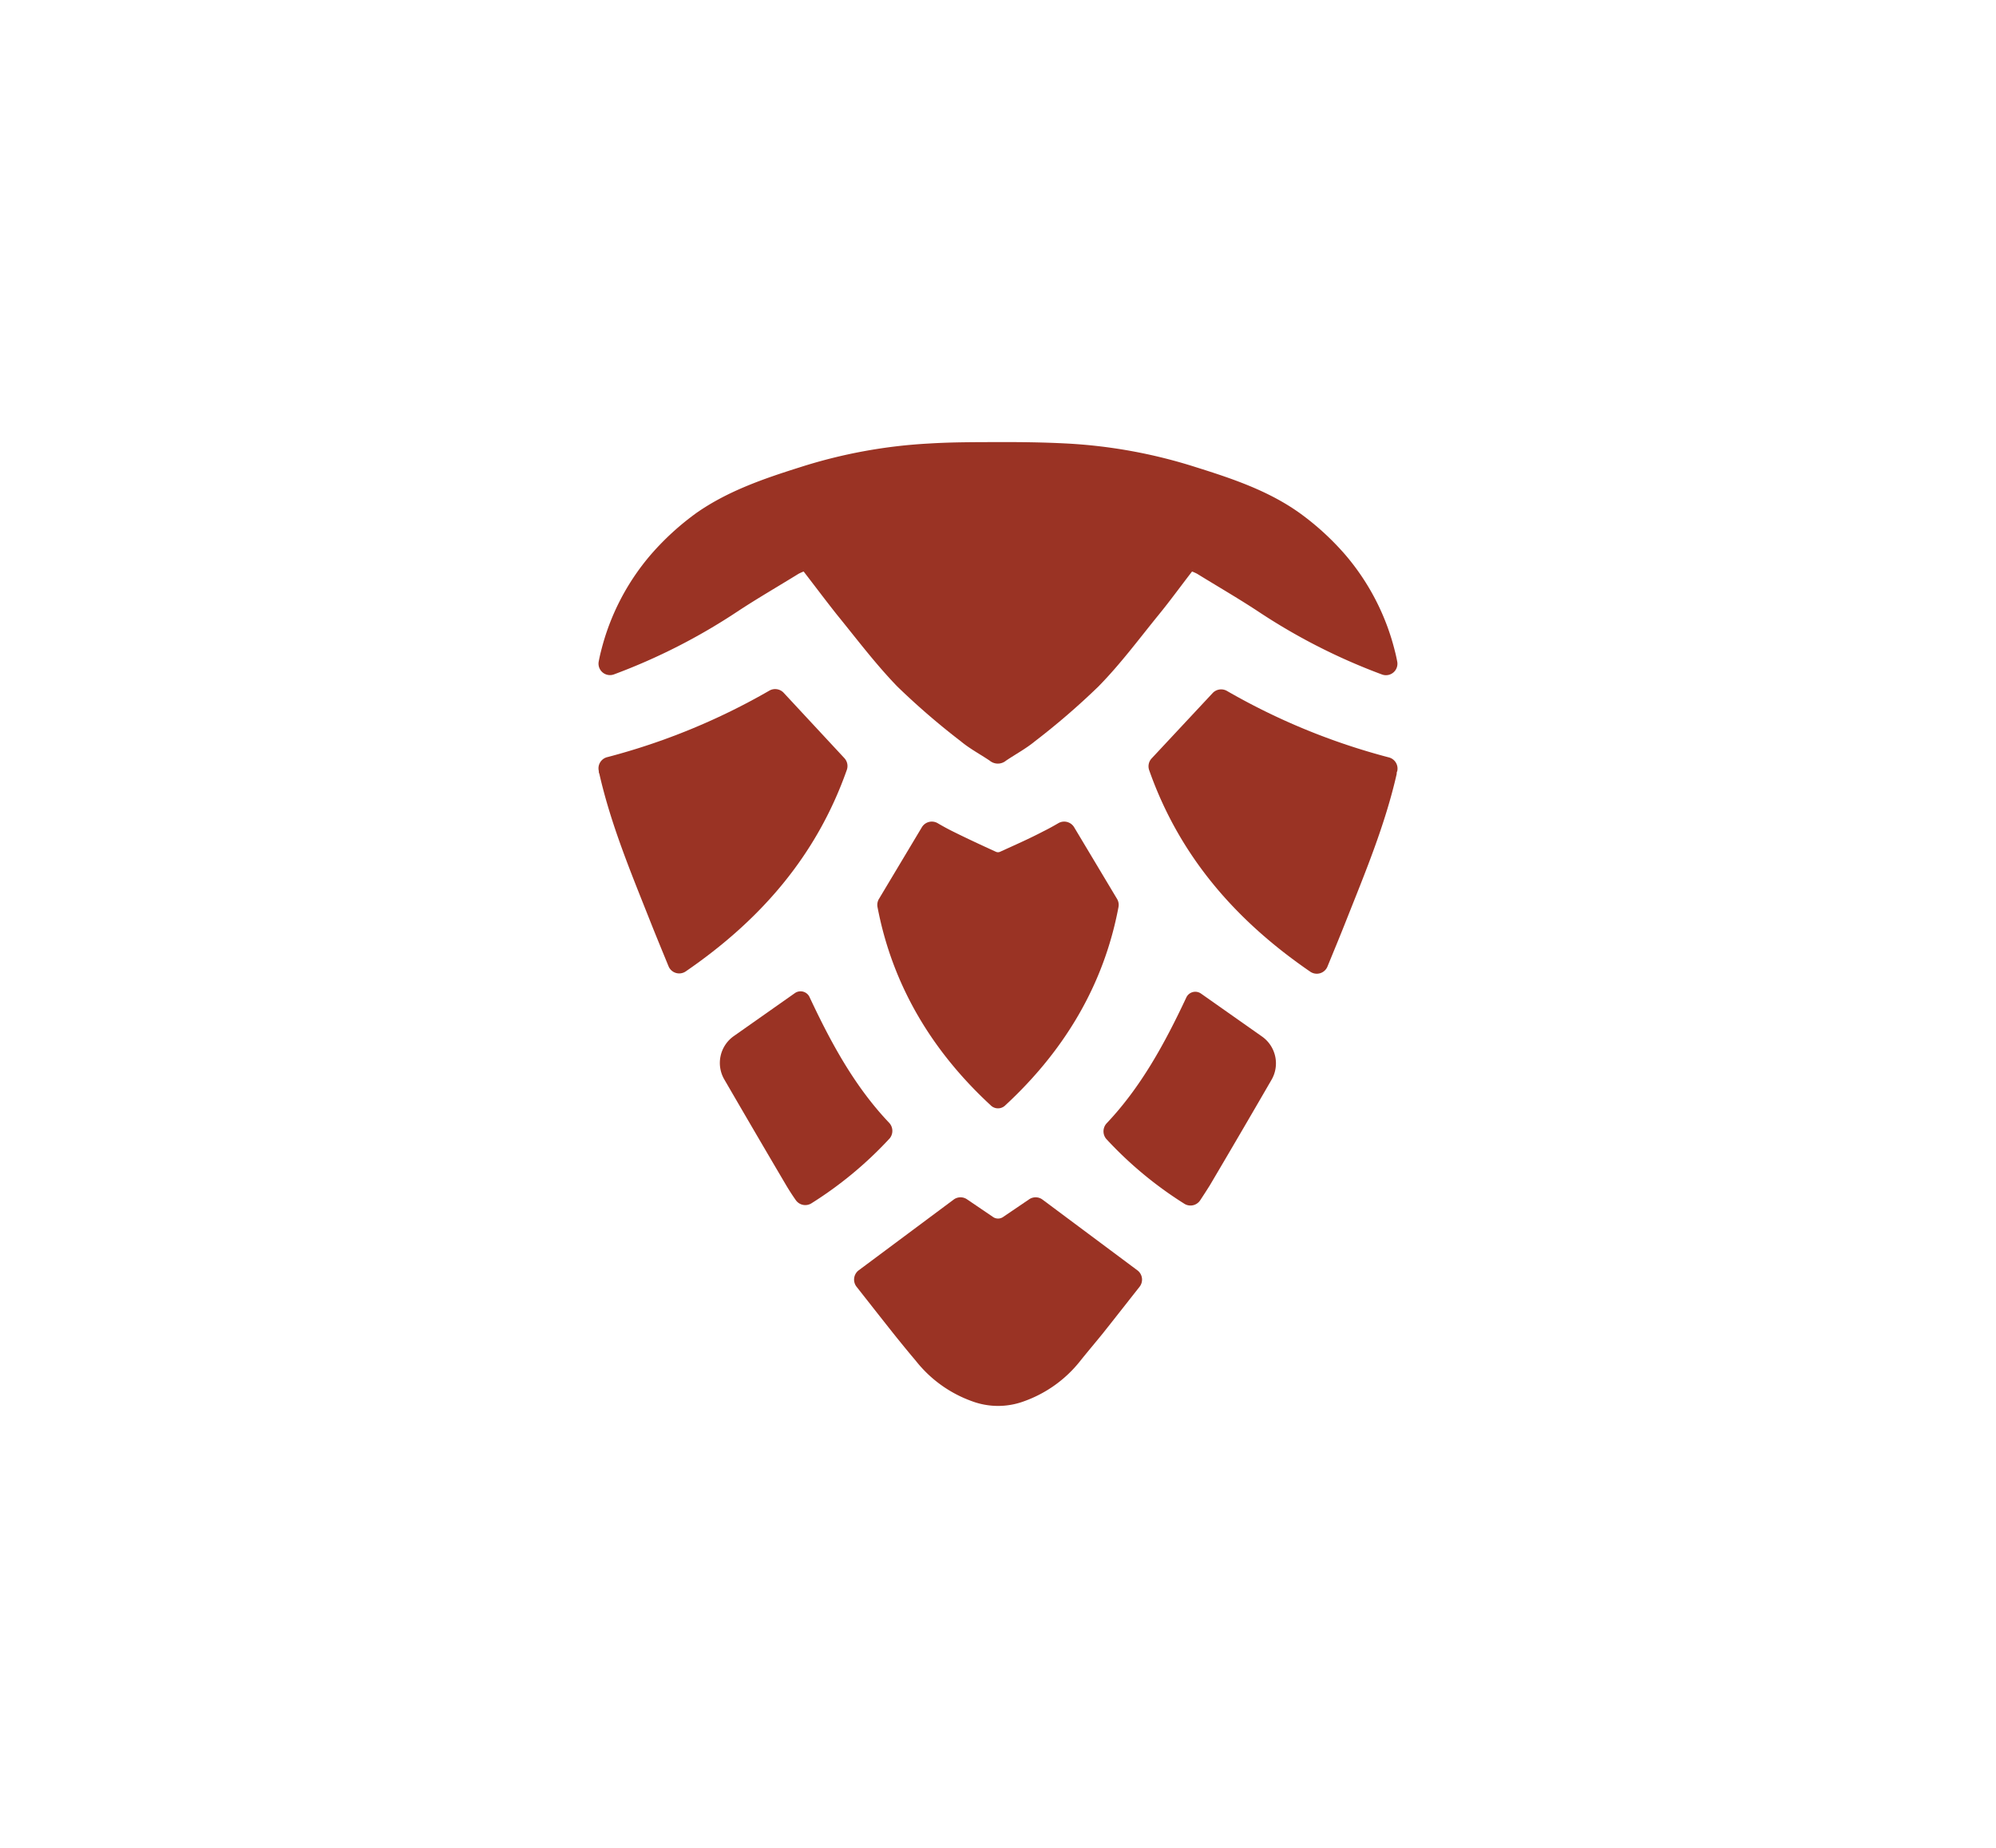
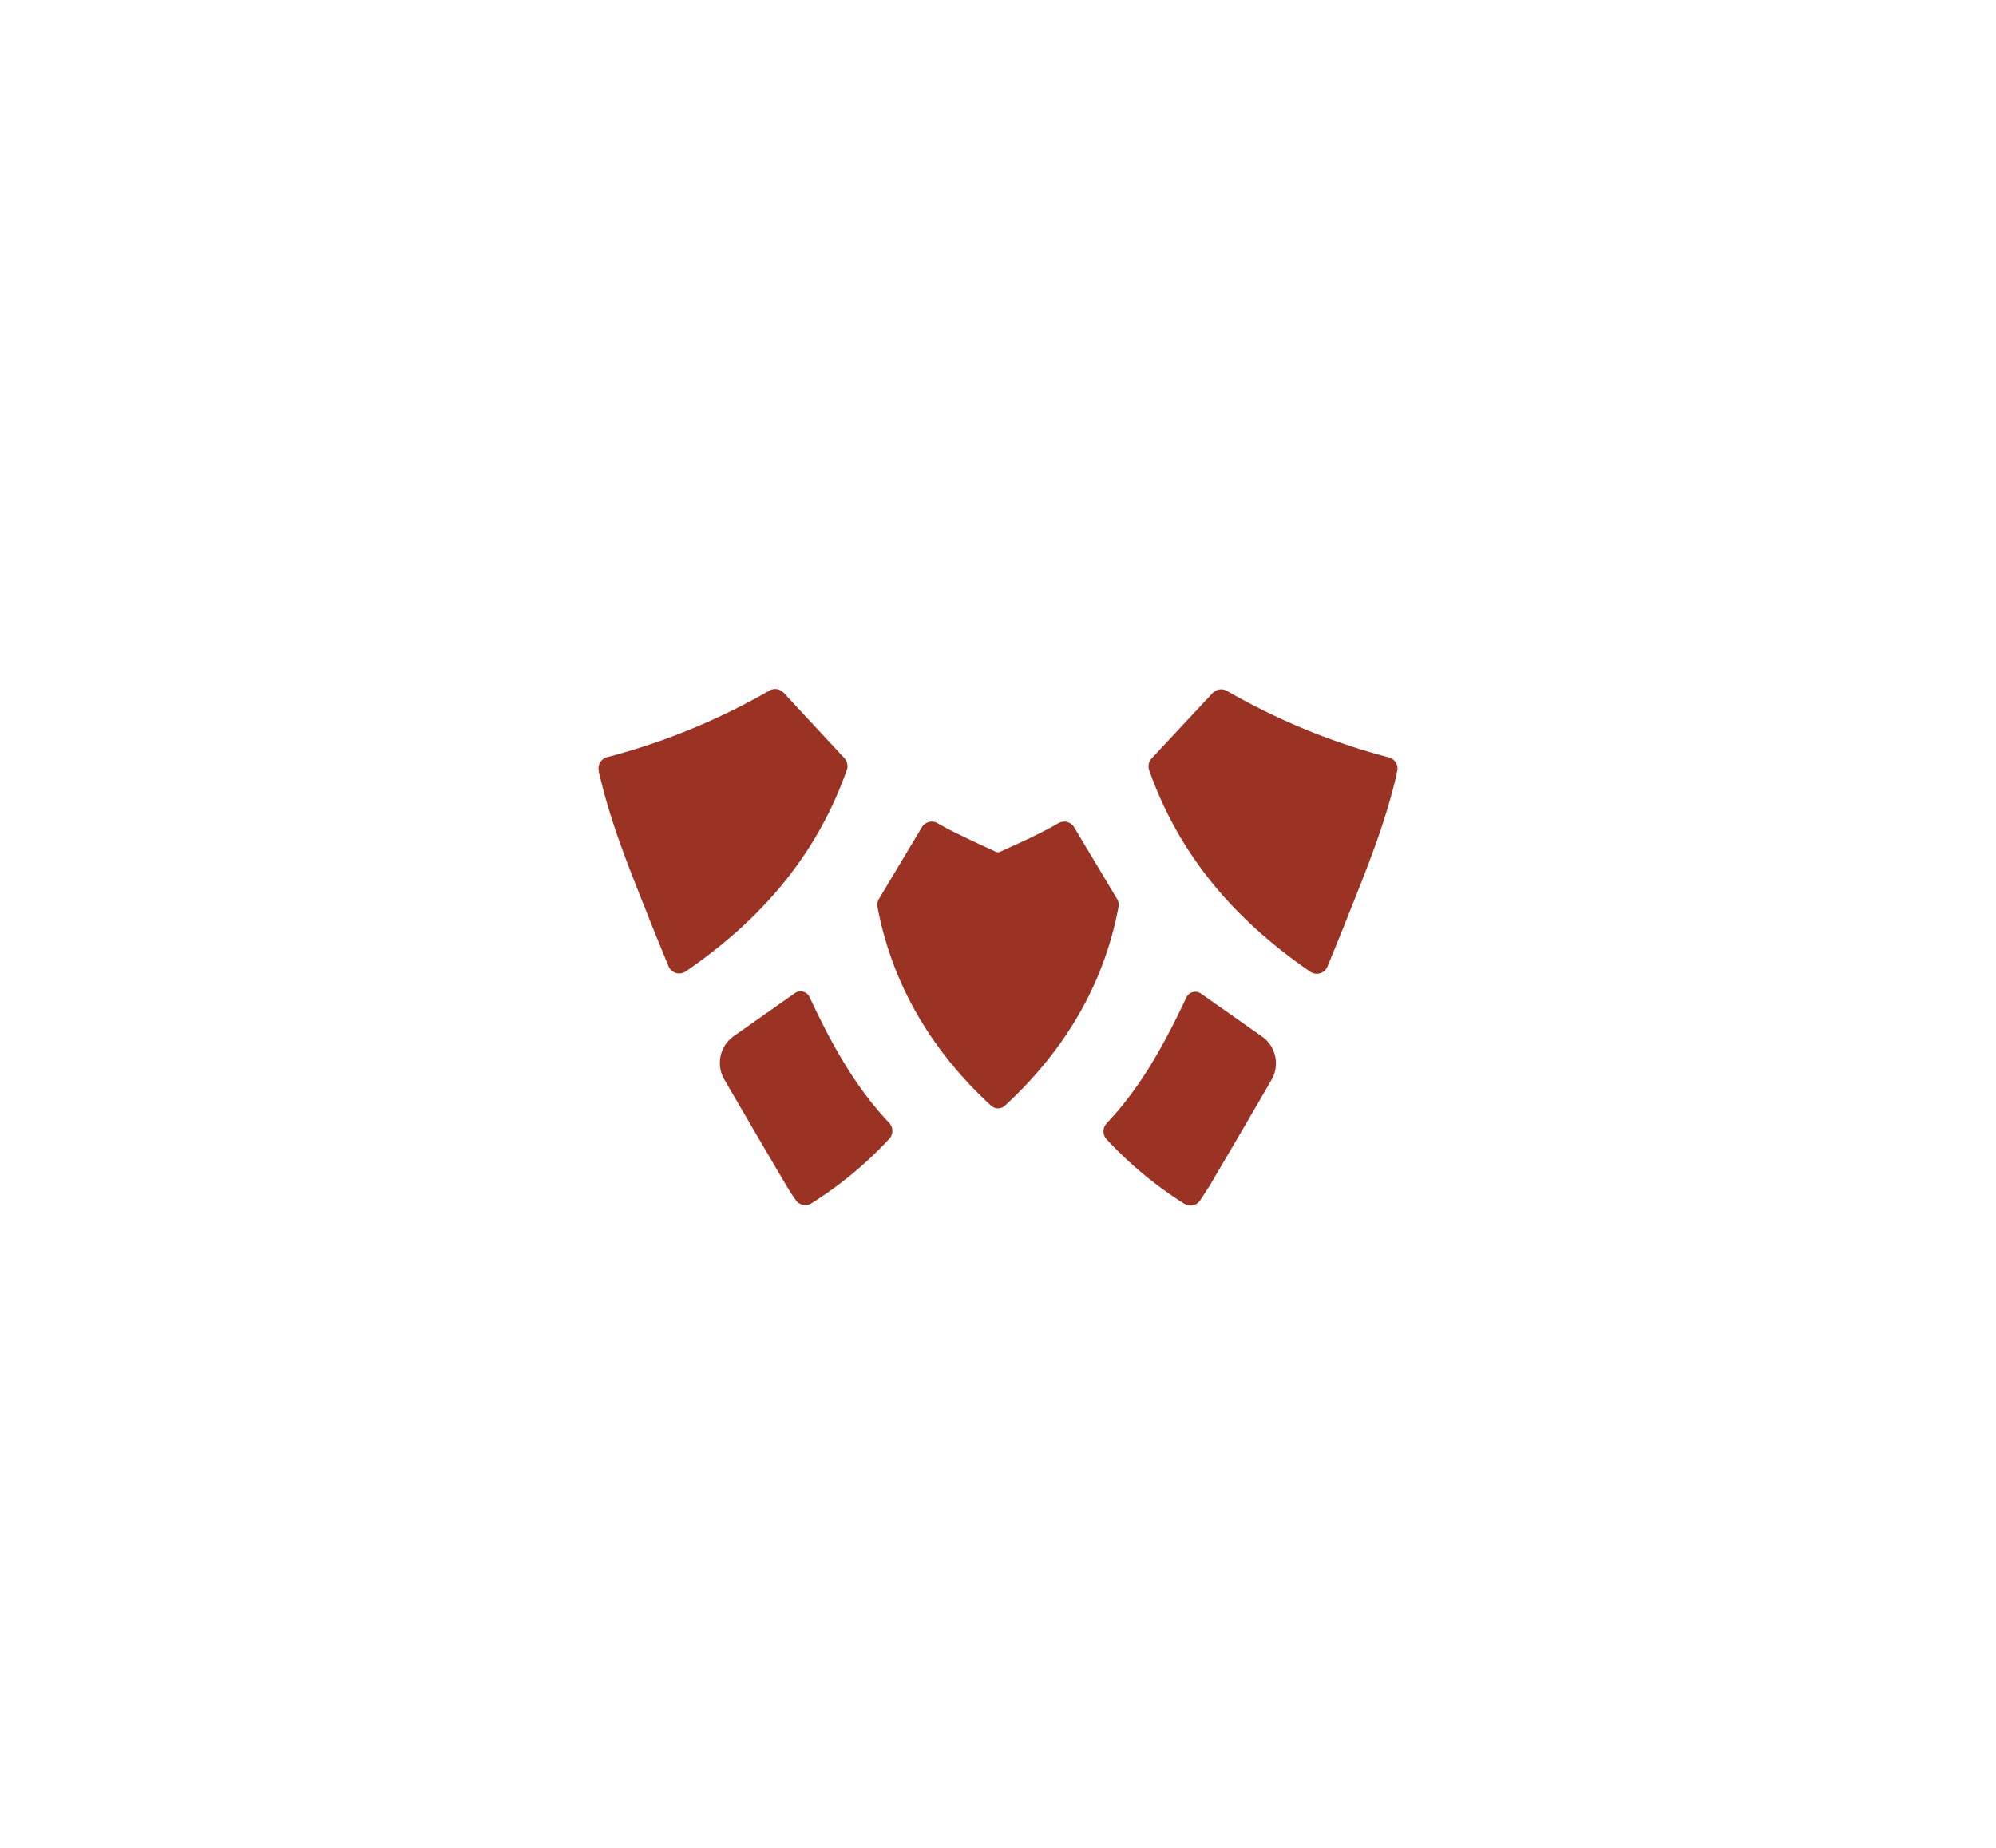
<svg xmlns="http://www.w3.org/2000/svg" viewBox="0 0 270 250">
  <defs>
    <style>.cls-1{fill:#9a3324;}.cls-2{fill:none;}</style>
  </defs>
  <g id="Content">
    <path class="cls-1" d="M143.18,111.36c-.68.4-1.37.78-2.08,1.13-1.91,1-3.85,1.85-5.8,2.74a.68.68,0,0,1-.6,0c-1.95-.89-3.89-1.79-5.8-2.74-.71-.35-1.4-.73-2.08-1.13a1.57,1.57,0,0,0-2.12.56l-5.8,9.69a1.57,1.57,0,0,0-.2,1.1c2,10.5,7.29,19.42,15.3,26.82a1.4,1.4,0,0,0,2,0c8-7.4,13.33-16.32,15.3-26.82a1.57,1.57,0,0,0-.2-1.1l-5.8-9.69A1.57,1.57,0,0,0,143.18,111.36Z" />
    <path class="cls-1" d="M187.83,102.46a89,89,0,0,1-21.89-9,1.58,1.58,0,0,0-1.9.3l-8.26,8.85a1.57,1.57,0,0,0-.33,1.59c4.11,11.67,11.74,20.37,21.8,27.27a1.56,1.56,0,0,0,2.32-.71c.88-2.15,1.74-4.22,2.56-6.3,2.57-6.48,5.25-12.92,6.8-19.75,0-.12,0-.24.07-.36A1.56,1.56,0,0,0,187.83,102.46Z" />
-     <path class="cls-1" d="M153.85,171.86,141,162.28a1.56,1.56,0,0,0-1.82,0l-3.42,2.32a1.21,1.21,0,0,1-1.5,0l-3.42-2.32a1.56,1.56,0,0,0-1.82,0l-12.86,9.58a1.57,1.57,0,0,0-.29,2.23c1.66,2.11,3.29,4.19,4.94,6.27,1,1.25,2,2.48,3.06,3.73a16.93,16.93,0,0,0,7.6,5.48,10.11,10.11,0,0,0,7.08,0,16.93,16.93,0,0,0,7.6-5.48c1-1.25,2.05-2.48,3.06-3.73,1.65-2.08,3.28-4.16,4.94-6.27A1.57,1.57,0,0,0,153.85,171.86Z" />
    <path class="cls-1" d="M170.71,140.23l-8.24-5.8a1.34,1.34,0,0,0-2,.53c-2.9,6.18-6.12,12.1-10.76,17a1.6,1.6,0,0,0-.09,2.1,52,52,0,0,0,10.54,8.77,1.57,1.57,0,0,0,2.19-.44c.45-.68.88-1.35,1.29-2q4.2-7.11,8.33-14.25A4.44,4.44,0,0,0,170.71,140.23Z" />
-     <path class="cls-1" d="M83.05,91.24h0a81.42,81.42,0,0,0,16.71-8.51c2.7-1.78,5.51-3.4,8.26-5.1a7,7,0,0,1,.69-.31c1.54,2,3,3.94,4.46,5.79,2.69,3.3,5.26,6.72,8.21,9.77a98.44,98.44,0,0,0,8.6,7.42c1.2,1,2.61,1.74,3.91,2.62a1.72,1.72,0,0,0,2.18,0c1.3-.88,2.71-1.63,3.91-2.62a98.44,98.44,0,0,0,8.6-7.42c3-3.05,5.52-6.47,8.21-9.77,1.51-1.85,2.92-3.8,4.46-5.79a7,7,0,0,1,.69.31c2.75,1.7,5.56,3.32,8.26,5.1a81.42,81.42,0,0,0,16.71,8.51h0A1.55,1.55,0,0,0,189,89.49c-.09-.47-.19-.94-.31-1.39A31.81,31.81,0,0,0,181.93,75a36.27,36.27,0,0,0-6.18-5.63c-4.22-3-9.09-4.63-14-6.17A69.31,69.31,0,0,0,144.24,60c-3.08-.16-6.16-.2-9.24-.19s-6.16,0-9.24.19a69.31,69.31,0,0,0-17.53,3.21c-4.89,1.54-9.76,3.21-14,6.17A36.27,36.27,0,0,0,88.07,75,31.81,31.81,0,0,0,81.3,88.1c-.12.45-.22.92-.31,1.39A1.55,1.55,0,0,0,83.05,91.24Z" />
    <path class="cls-1" d="M114.55,104.16a1.57,1.57,0,0,0-.33-1.59L106,93.72a1.58,1.58,0,0,0-1.9-.3,89,89,0,0,1-21.89,9A1.56,1.56,0,0,0,81,104.31c0,.12,0,.24.07.36,1.55,6.83,4.23,13.27,6.8,19.75.82,2.08,1.68,4.15,2.56,6.3a1.56,1.56,0,0,0,2.32.71C102.81,124.53,110.44,115.83,114.55,104.16Z" />
    <path class="cls-1" d="M120.36,154a1.6,1.6,0,0,0-.09-2.1c-4.64-4.88-7.86-10.8-10.76-17a1.34,1.34,0,0,0-2-.53l-8.24,5.8A4.44,4.44,0,0,0,98,146.08q4.14,7.14,8.33,14.25c.41.69.84,1.36,1.29,2a1.57,1.57,0,0,0,2.19.44A52,52,0,0,0,120.36,154Z" />
  </g>
  <g id="Invisible_Borders" data-name="Invisible Borders">
-     <rect class="cls-2" width="270" height="250" />
-   </g>
+     </g>
</svg>